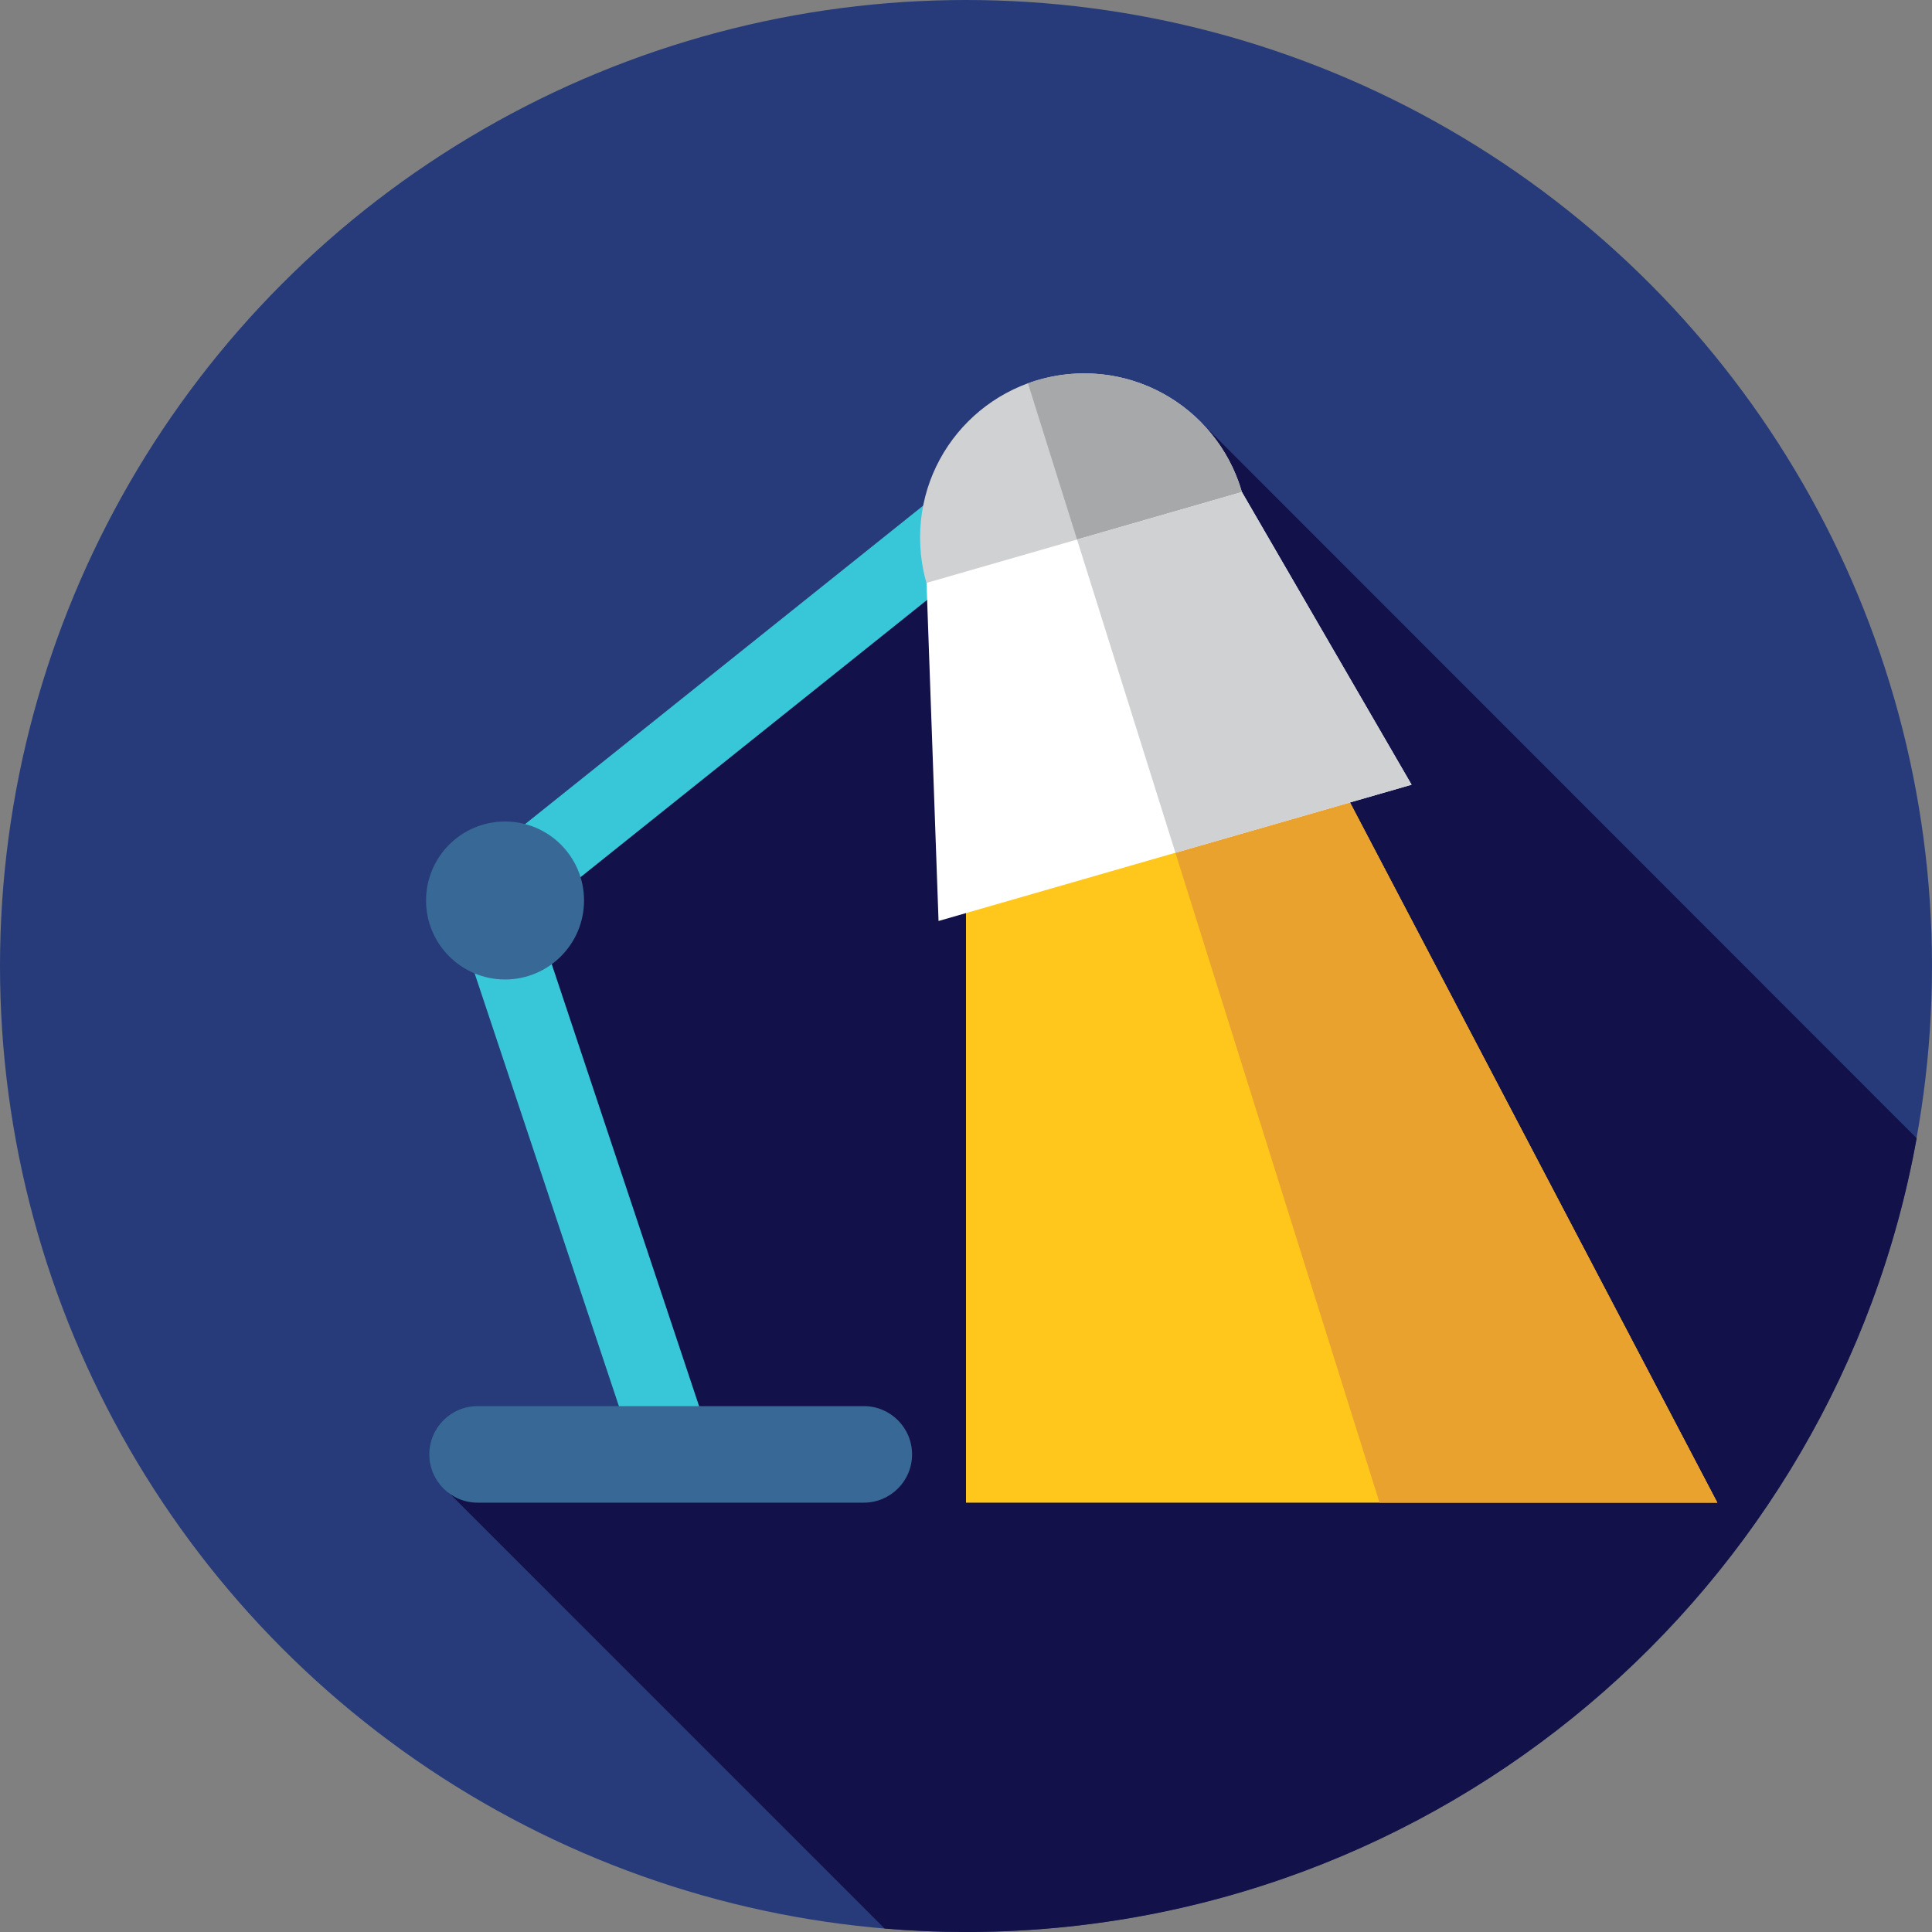
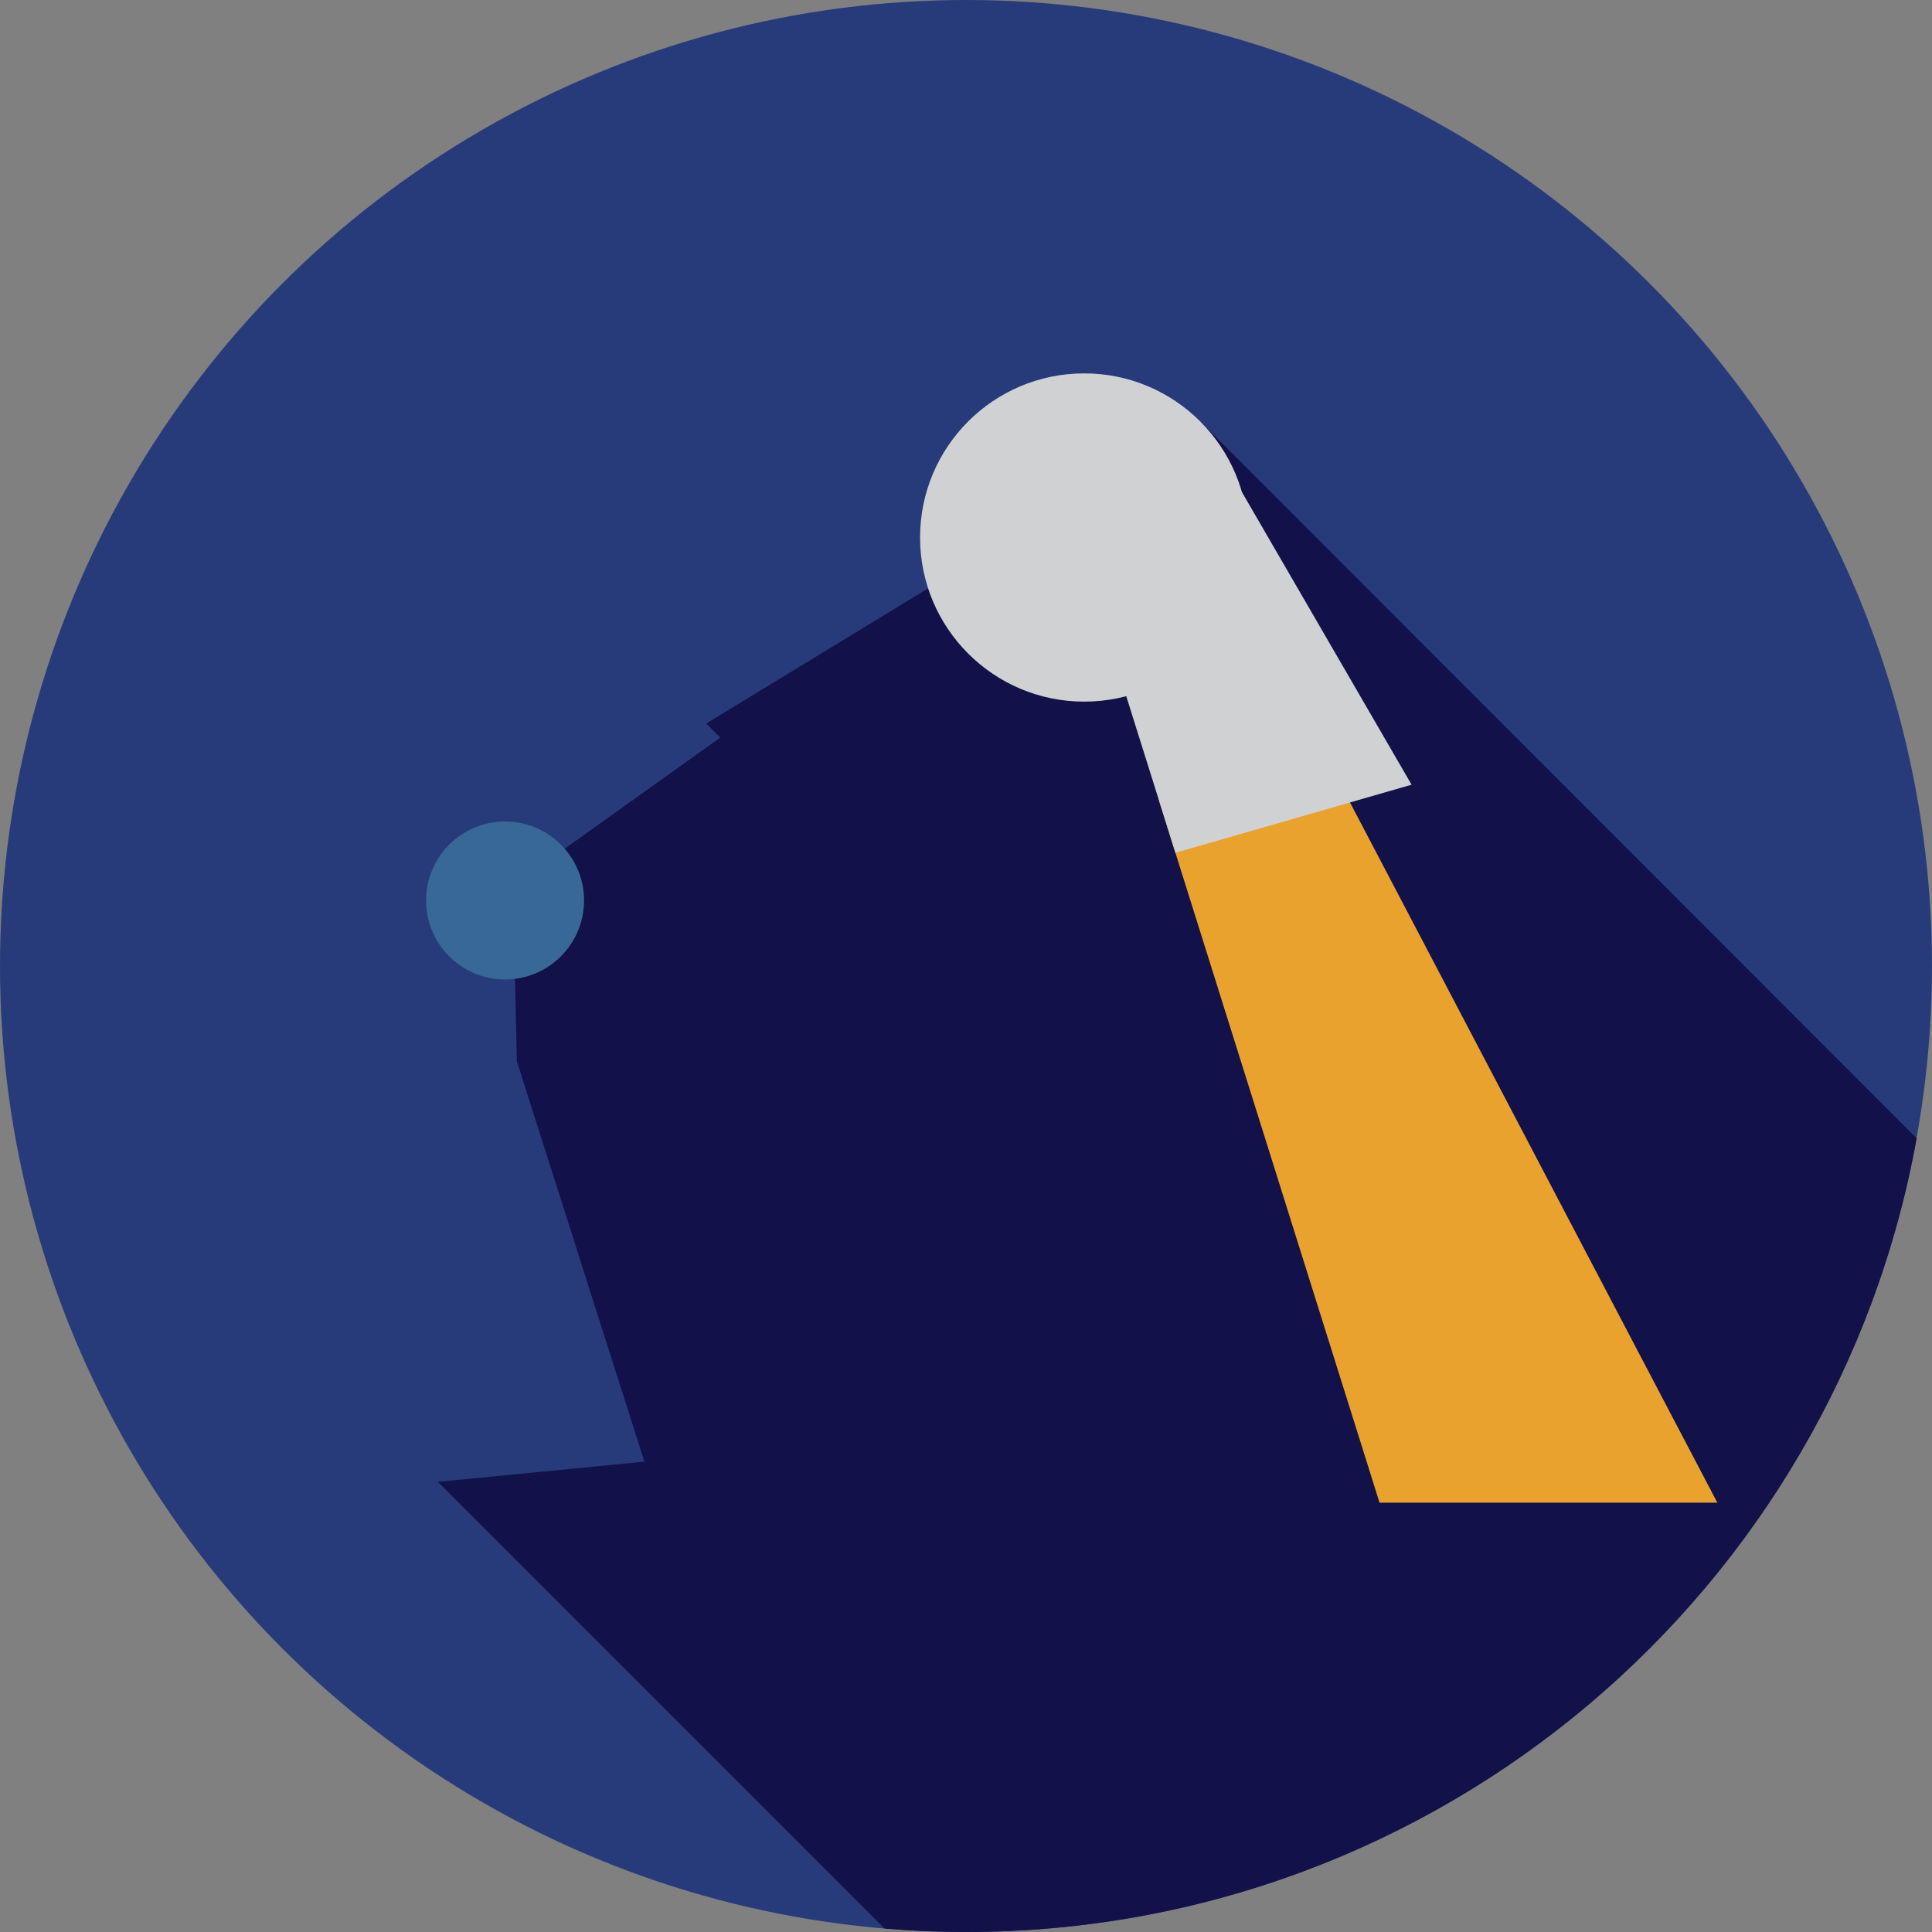
<svg xmlns="http://www.w3.org/2000/svg" height="800px" width="800px" version="1.1" id="Layer_1" viewBox="0 0 512.002 512.002" xml:space="preserve">
  <rect x="0" y="0" width="512.002" height="512.002" fill="#808080" stroke="none" />
  <circle style="fill:#273B7A;" cx="256.001" cy="256" r="256" />
  <path style="fill:#121149;" d="M170.778,387.355l-54.72,5.354L234.438,511.09c7.111,0.593,14.3,0.912,21.563,0.912   c125.805,0,230.412-90.75,251.938-210.356L318.277,111.876l-131.124,79.872l3.724,3.724l-54.974,39.267l1.083,46.545   L170.778,387.355z" />
-   <polygon style="fill:#38C6D9;" points="171.585,395.354 118.19,235.168 251.61,128.433 264.203,144.174 141.758,242.128    190.71,388.98 " />
-   <polygon style="fill:#FFC61B;" points="455.112,398.222 256.001,398.222 256.001,227.556 350.29,198.408 " />
  <polygon style="fill:#EAA22F;" points="350.29,198.408 307.035,211.78 365.593,398.222 455.112,398.222 " />
  <circle style="fill:#D0D1D3;" cx="287.324" cy="142.446" r="43.494" />
-   <path style="fill:#A6A8AA;" d="M299.367,184.227c23.078-6.649,36.399-30.748,29.749-53.827   c-6.649-23.08-30.748-36.399-53.827-29.749c-0.972,0.281-1.922,0.603-2.86,0.943l26.028,82.87   C298.761,184.384,299.064,184.315,299.367,184.227z" />
-   <polygon style="fill:#FFFFFF;" points="374.088,207.956 248.724,244.072 245.54,154.477 329.117,130.4 " />
  <polygon style="fill:#D0D1D3;" points="374.088,207.956 329.117,130.4 285.43,142.986 311.499,225.989 " />
  <g>
    <circle style="fill:#386895;" cx="133.845" cy="238.64" r="20.935" />
-     <path style="fill:#386895;" d="M228.917,398.222H126.572c-7.066,0-12.793-5.729-12.793-12.793l0,0    c0-7.066,5.729-12.793,12.793-12.793h102.345c7.066,0,12.793,5.729,12.793,12.793l0,0    C241.711,392.494,235.983,398.222,228.917,398.222z" />
  </g>
</svg>